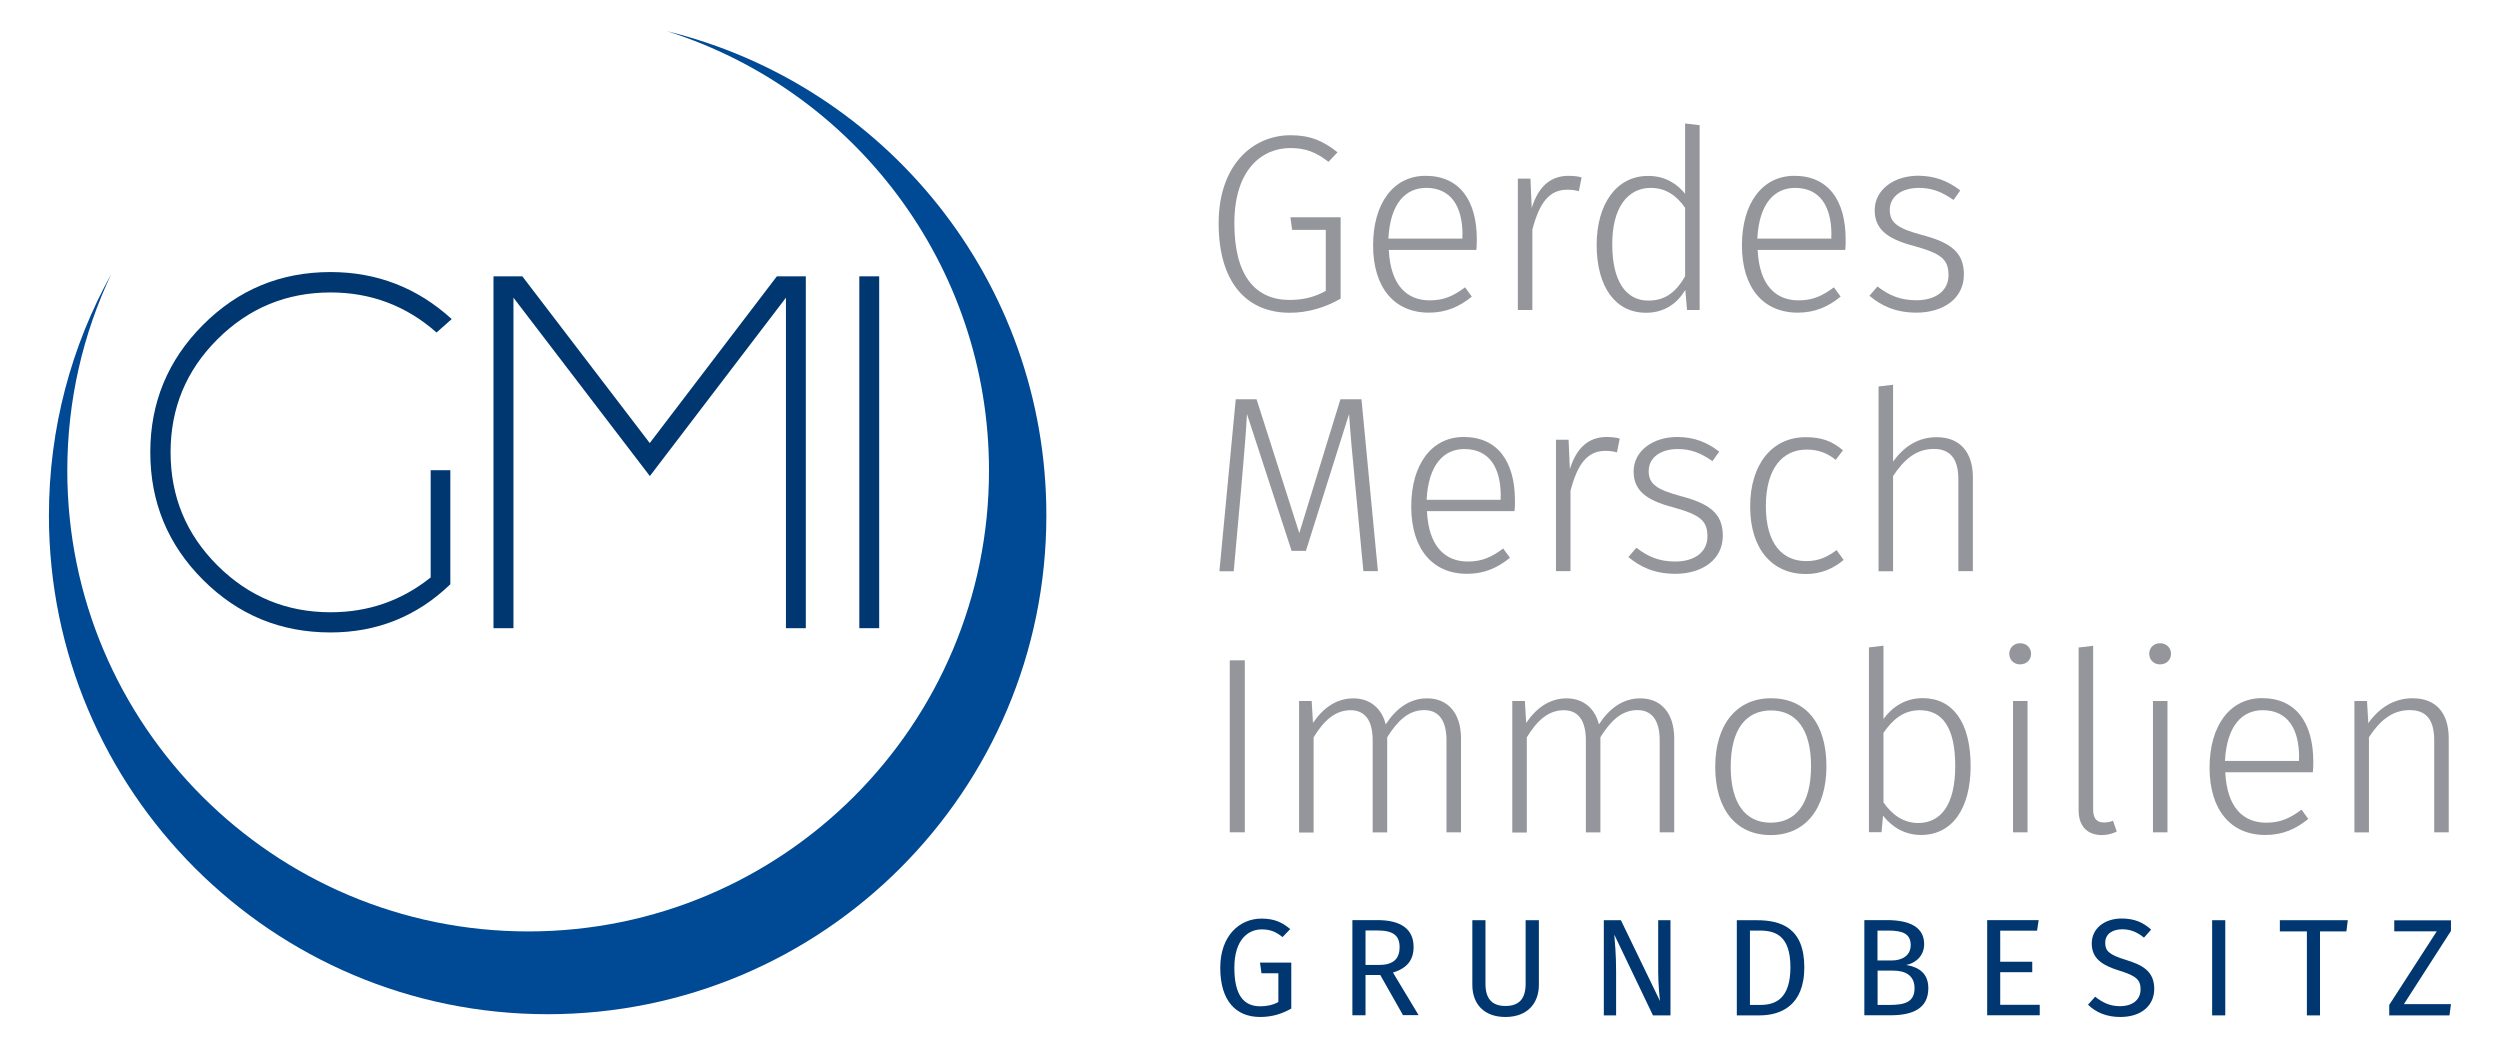
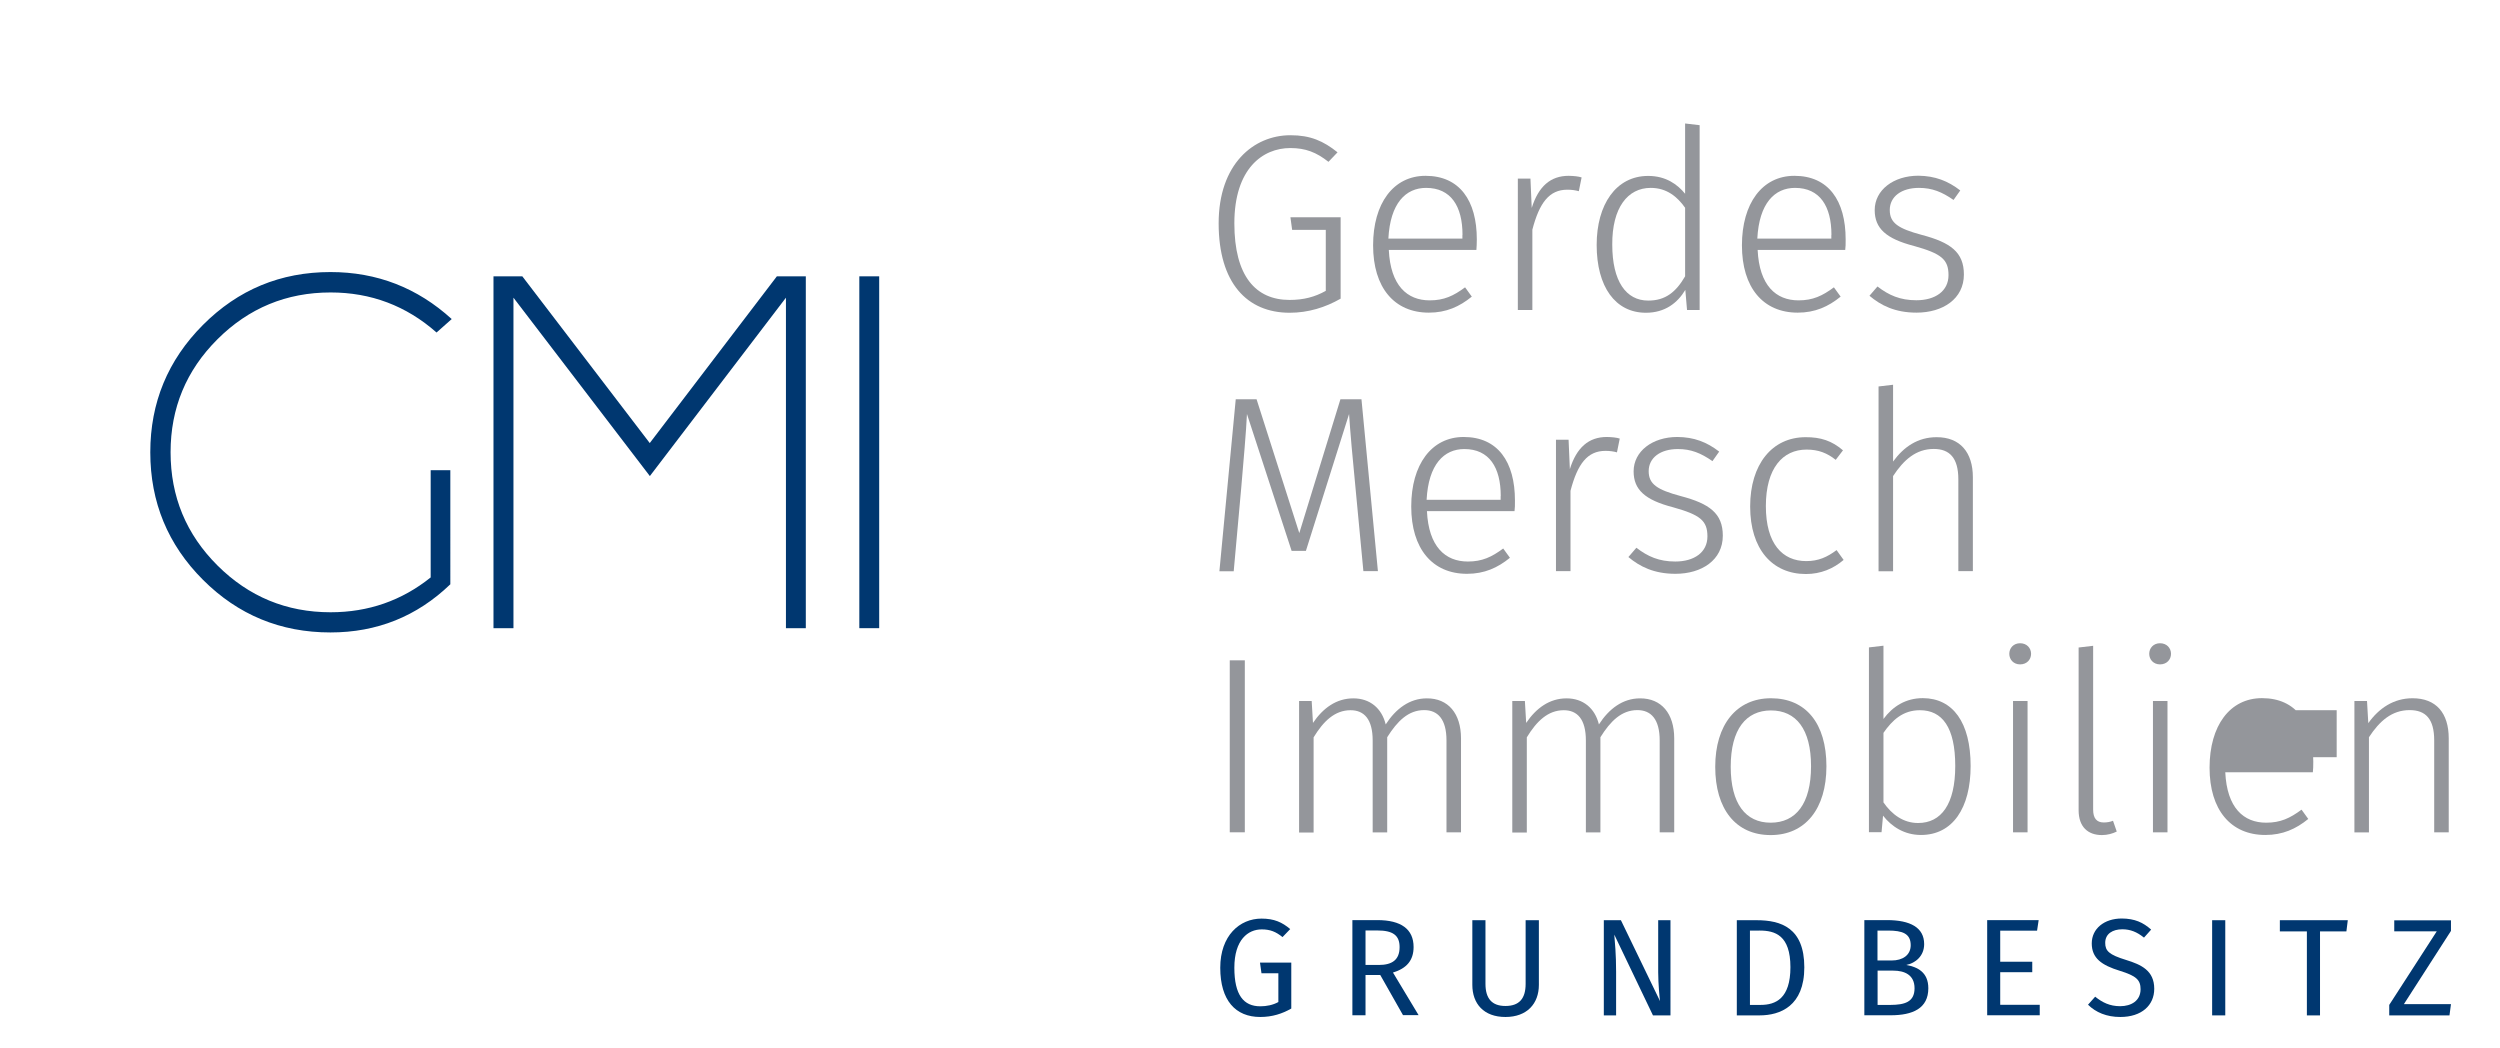
<svg xmlns="http://www.w3.org/2000/svg" version="1.1" id="Ebene_1" x="0px" y="0px" viewBox="0 0 234.05 98.14" style="enable-background:new 0 0 234.05 98.14;" xml:space="preserve">
  <style type="text/css"> .st0{fill:#004994;} .st1{fill:#003770;} .st2{fill:#94969B;} </style>
-   <path class="st0" d="M62.44,2.92c17.47,5.51,30.15,21.85,30.15,41.14c0,23.83-19.31,43.14-43.14,43.14S6.3,67.89,6.3,44.06 c0-6.59,1.48-12.83,4.12-18.41c-3.72,6.7-5.84,14.41-5.84,22.61c0,25.79,20.91,46.69,46.69,46.69s46.69-20.91,46.69-46.69 C97.97,26.32,82.84,7.92,62.44,2.92z" />
  <g>
    <path class="st1" d="M42.15,54.71c-3.12,3-6.86,4.5-11.21,4.5c-4.67,0-8.65-1.64-11.94-4.93c-3.28-3.28-4.93-7.26-4.93-11.94 c0-4.64,1.64-8.62,4.93-11.92c3.29-3.3,7.26-4.95,11.94-4.95c4.35,0,8.13,1.47,11.35,4.4l-1.42,1.26c-2.83-2.5-6.14-3.75-9.92-3.75 c-4.13,0-7.66,1.46-10.59,4.38c-2.93,2.92-4.39,6.45-4.39,10.58c0,4.15,1.46,7.68,4.39,10.6c2.93,2.92,6.46,4.38,10.59,4.38 c3.54,0,6.66-1.09,9.37-3.26V44.02h1.84V54.71z" />
    <path class="st1" d="M75.44,25.87v32.94h-1.86V27.87l-12.74,16.7l-12.77-16.7v30.94H46.2V25.87h2.7l11.93,15.61l11.9-15.61H75.44z" />
    <path class="st1" d="M82.31,25.87v32.94h-1.86V25.87H82.31z" />
  </g>
  <g>
    <path class="st2" d="M125.22,14.26l-0.85,0.89c-1.13-0.89-2.14-1.29-3.57-1.29c-2.59,0-5.24,1.93-5.24,7.05 c0,4.94,2,7.17,5.17,7.17c1.32,0,2.37-0.28,3.39-0.85v-5.71h-3.15l-0.16-1.18h4.7v7.62c-1.43,0.82-3.03,1.32-4.77,1.32 c-4,0-6.65-2.8-6.65-8.37c0-5.55,3.27-8.25,6.72-8.25C122.68,12.66,123.9,13.2,125.22,14.26z" />
    <path class="st2" d="M138.22,23.4h-8.2c0.16,3.34,1.72,4.72,3.83,4.72c1.34,0,2.23-0.42,3.31-1.22l0.63,0.87 c-1.15,0.94-2.4,1.5-4.02,1.5c-3.24,0-5.22-2.35-5.22-6.3c0-3.93,1.9-6.51,4.91-6.51c3.2,0,4.8,2.33,4.8,5.95 C138.26,22.79,138.24,23.17,138.22,23.4z M136.92,21.99c0-2.68-1.08-4.4-3.41-4.4c-1.9,0-3.36,1.43-3.53,4.75h6.93V21.99z" />
    <path class="st2" d="M148.07,16.61l-0.26,1.29c-0.33-0.09-0.66-0.14-1.08-0.14c-1.69,0-2.61,1.22-3.27,3.74v7.52h-1.36V16.72h1.18 l0.12,2.75c0.63-2.02,1.76-3.01,3.46-3.01C147.34,16.47,147.76,16.51,148.07,16.61z" />
    <path class="st2" d="M159.12,11.72v17.3h-1.18l-0.16-1.88c-0.73,1.22-1.9,2.14-3.69,2.14c-2.87,0-4.61-2.44-4.61-6.35 c0-3.78,1.81-6.46,4.82-6.46c1.67,0,2.75,0.8,3.46,1.67v-6.58L159.12,11.72z M157.76,25.87v-6.42c-0.73-1.03-1.72-1.86-3.22-1.86 c-2.16,0-3.62,1.86-3.6,5.31c0,3.43,1.29,5.24,3.36,5.24C155.92,28.15,156.91,27.33,157.76,25.87z" />
    <path class="st2" d="M172.75,23.4h-8.2c0.16,3.34,1.72,4.72,3.83,4.72c1.34,0,2.23-0.42,3.31-1.22l0.63,0.87 c-1.15,0.94-2.4,1.5-4.02,1.5c-3.24,0-5.22-2.35-5.22-6.3c0-3.93,1.9-6.51,4.91-6.51c3.2,0,4.8,2.33,4.8,5.95 C172.8,22.79,172.78,23.17,172.75,23.4z M171.46,21.99c0-2.68-1.08-4.4-3.41-4.4c-1.9,0-3.36,1.43-3.53,4.75h6.93V21.99z" />
    <path class="st2" d="M183.52,17.83l-0.63,0.89c-1.08-0.75-2-1.13-3.24-1.13c-1.62,0-2.73,0.8-2.73,2.07c0,1.22,0.8,1.74,2.99,2.33 c2.7,0.71,3.95,1.62,3.95,3.71c0,2.28-1.97,3.57-4.44,3.57c-2,0-3.34-0.68-4.4-1.58l0.75-0.87c1.06,0.82,2.12,1.29,3.64,1.29 c1.76,0,3.01-0.85,3.01-2.35c0-1.48-0.68-2.02-3.22-2.73c-2.63-0.68-3.69-1.65-3.69-3.36c0-1.88,1.76-3.22,4.09-3.22 C181.17,16.47,182.37,16.94,183.52,17.83z" />
    <path class="st2" d="M129,53.47h-1.36l-0.73-7.71c-0.26-2.59-0.52-5.55-0.61-7l-4.04,12.81h-1.34l-4.18-12.81 c-0.07,1.6-0.33,4.49-0.54,6.96l-0.7,7.76h-1.34l1.53-16.1h1.95l4,12.53l3.85-12.53h1.97L129,53.47z" />
    <path class="st2" d="M141.79,47.85h-8.2c0.16,3.34,1.72,4.72,3.83,4.72c1.34,0,2.23-0.42,3.31-1.22l0.63,0.87 c-1.15,0.94-2.4,1.5-4.02,1.5c-3.24,0-5.22-2.35-5.22-6.3c0-3.93,1.9-6.51,4.91-6.51c3.2,0,4.8,2.33,4.8,5.95 C141.84,47.24,141.82,47.62,141.79,47.85z M140.5,46.44c0-2.68-1.08-4.4-3.41-4.4c-1.9,0-3.36,1.43-3.53,4.75h6.93V46.44z" />
    <path class="st2" d="M151.64,41.06l-0.26,1.29c-0.33-0.09-0.66-0.14-1.08-0.14c-1.69,0-2.61,1.22-3.27,3.74v7.52h-1.36V41.17h1.18 l0.12,2.75c0.63-2.02,1.76-3.01,3.46-3.01C150.91,40.92,151.34,40.96,151.64,41.06z" />
    <path class="st2" d="M160.95,42.28l-0.63,0.89c-1.08-0.75-2-1.13-3.24-1.13c-1.62,0-2.73,0.8-2.73,2.07c0,1.22,0.8,1.74,2.99,2.33 c2.7,0.71,3.95,1.62,3.95,3.71c0,2.28-1.97,3.57-4.44,3.57c-2,0-3.34-0.68-4.4-1.57l0.75-0.87c1.06,0.82,2.12,1.29,3.64,1.29 c1.76,0,3.01-0.85,3.01-2.35c0-1.48-0.68-2.02-3.22-2.73c-2.63-0.68-3.69-1.65-3.69-3.36c0-1.88,1.76-3.22,4.09-3.22 C158.6,40.92,159.8,41.39,160.95,42.28z" />
    <path class="st2" d="M172.54,42.16l-0.68,0.89c-0.8-0.63-1.6-0.96-2.73-0.96c-2.23,0-3.81,1.74-3.81,5.29 c0,3.53,1.55,5.15,3.78,5.15c1.15,0,1.97-0.38,2.84-1.03l0.66,0.92c-0.96,0.82-2.14,1.32-3.53,1.32c-3.15,0-5.22-2.33-5.22-6.32 c0-3.95,2.05-6.49,5.19-6.49C170.45,40.92,171.51,41.27,172.54,42.16z" />
    <path class="st2" d="M184.7,44.68v8.79h-1.36v-8.6c0-2-0.82-2.84-2.3-2.84c-1.67,0-2.82,1.03-3.81,2.54v8.91h-1.36v-17.3l1.36-0.16 v7.19c1.01-1.39,2.33-2.28,4.07-2.28C183.5,40.92,184.7,42.35,184.7,44.68z" />
    <path class="st2" d="M116.54,77.92h-1.41v-16.1h1.41V77.92z" />
    <path class="st2" d="M136.78,69.13v8.79h-1.36v-8.6c0-2-0.82-2.84-2.09-2.84c-1.48,0-2.51,1.03-3.46,2.54v8.91h-1.36v-8.6 c0-2-0.8-2.84-2.07-2.84c-1.48,0-2.54,1.03-3.46,2.54v8.91h-1.36V65.63h1.18l0.12,2.05c0.94-1.39,2.19-2.3,3.78-2.3 c1.55,0,2.66,0.92,3.03,2.44c0.94-1.46,2.23-2.44,3.85-2.44C135.58,65.37,136.78,66.8,136.78,69.13z" />
    <path class="st2" d="M156.74,69.13v8.79h-1.36v-8.6c0-2-0.82-2.84-2.09-2.84c-1.48,0-2.52,1.03-3.46,2.54v8.91h-1.36v-8.6 c0-2-0.8-2.84-2.07-2.84c-1.48,0-2.54,1.03-3.46,2.54v8.91h-1.36V65.63h1.18l0.12,2.05c0.94-1.39,2.19-2.3,3.78-2.3 c1.55,0,2.66,0.92,3.03,2.44c0.94-1.46,2.23-2.44,3.85-2.44C155.54,65.37,156.74,66.8,156.74,69.13z" />
    <path class="st2" d="M170.99,71.74c0,3.97-1.97,6.44-5.22,6.44c-3.27,0-5.19-2.44-5.19-6.39c0-3.95,2-6.42,5.22-6.42 C169.06,65.37,170.99,67.72,170.99,71.74z M162.03,71.78c0,3.46,1.39,5.24,3.74,5.24s3.78-1.76,3.78-5.29 c0-3.46-1.39-5.22-3.76-5.22C163.47,66.52,162.03,68.26,162.03,71.78z" />
    <path class="st2" d="M184.49,71.71c0,3.95-1.69,6.46-4.65,6.46c-1.55,0-2.75-0.78-3.55-1.81l-0.14,1.55h-1.18v-17.3l1.36-0.16v6.86 c0.87-1.18,2.09-1.95,3.69-1.95C182.82,65.37,184.49,67.62,184.49,71.71z M183.05,71.71c0-3.62-1.22-5.22-3.31-5.22 c-1.6,0-2.59,0.94-3.41,2.12v6.51c0.78,1.13,1.86,1.93,3.24,1.93C181.74,77.05,183.05,75.29,183.05,71.71z" />
    <path class="st2" d="M190.15,61.21c0,0.54-0.4,0.99-1.03,0.99c-0.61,0-1.01-0.45-1.01-0.99c0-0.54,0.4-0.99,1.01-0.99 C189.75,60.22,190.15,60.67,190.15,61.21z M189.82,77.92h-1.36V65.63h1.36V77.92z" />
    <path class="st2" d="M194.6,75.85V60.62l1.36-0.16V75.8c0,0.8,0.33,1.2,0.99,1.2c0.31,0,0.61-0.05,0.87-0.16l0.35,1.01 c-0.38,0.19-0.87,0.33-1.39,0.33C195.49,78.18,194.6,77.43,194.6,75.85z" />
    <path class="st2" d="M203.25,61.21c0,0.54-0.4,0.99-1.03,0.99c-0.61,0-1.01-0.45-1.01-0.99c0-0.54,0.4-0.99,1.01-0.99 C202.85,60.22,203.25,60.67,203.25,61.21z M202.92,77.92h-1.36V65.63h1.36V77.92z" />
-     <path class="st2" d="M216.53,72.3h-8.2c0.16,3.34,1.72,4.72,3.83,4.72c1.34,0,2.23-0.42,3.31-1.22l0.63,0.87 c-1.15,0.94-2.4,1.5-4.02,1.5c-3.24,0-5.22-2.35-5.22-6.3c0-3.93,1.9-6.51,4.91-6.51c3.2,0,4.8,2.33,4.8,5.95 C216.58,71.69,216.55,72.07,216.53,72.3z M215.24,70.89c0-2.68-1.08-4.4-3.41-4.4c-1.9,0-3.36,1.43-3.53,4.75h6.93V70.89z" />
+     <path class="st2" d="M216.53,72.3h-8.2c0.16,3.34,1.72,4.72,3.83,4.72c1.34,0,2.23-0.42,3.31-1.22l0.63,0.87 c-1.15,0.94-2.4,1.5-4.02,1.5c-3.24,0-5.22-2.35-5.22-6.3c0-3.93,1.9-6.51,4.91-6.51c3.2,0,4.8,2.33,4.8,5.95 C216.58,71.69,216.55,72.07,216.53,72.3z M215.24,70.89c0-2.68-1.08-4.4-3.41-4.4h6.93V70.89z" />
    <path class="st2" d="M229.25,69.13v8.79h-1.36v-8.6c0-2.02-0.8-2.84-2.3-2.84c-1.67,0-2.82,1.03-3.81,2.54v8.91h-1.36V65.63h1.18 l0.12,2.07c0.99-1.39,2.37-2.33,4.14-2.33C228.07,65.37,229.25,66.75,229.25,69.13z" />
  </g>
  <g>
    <path class="st1" d="M120.79,86.98l-0.72,0.75c-0.62-0.5-1.15-0.72-1.95-0.72c-1.28,0-2.56,0.97-2.56,3.59 c0,2.56,0.87,3.61,2.43,3.61c0.59,0,1.19-0.12,1.69-0.4v-2.69h-1.58l-0.14-1h2.93v4.3c-0.84,0.48-1.77,0.79-2.91,0.79 c-2.3,0-3.74-1.54-3.74-4.61c0-3,1.81-4.6,3.86-4.6C119.29,86,120.03,86.34,120.79,86.98z" />
    <path class="st1" d="M129.22,91.28h-1.38v3.77h-1.23v-8.91h2.34c2.22,0,3.39,0.85,3.39,2.52c0,1.25-0.65,2-1.93,2.39l2.4,3.99 h-1.46L129.22,91.28z M129.08,90.34c1.24,0,1.95-0.47,1.95-1.67c0-1.11-0.63-1.56-2.09-1.56h-1.1v3.23H129.08z" />
    <path class="st1" d="M144.07,92.2c0,1.77-1.12,3.01-3.13,3.01c-2.03,0-3.1-1.24-3.1-3.01v-6.05h1.23v5.96 c0,1.38,0.61,2.07,1.87,2.07c1.28,0,1.89-0.68,1.89-2.07v-5.96h1.24V92.2z" />
    <path class="st1" d="M156.39,95.06h-1.64l-3.62-7.56c0.06,0.74,0.17,1.82,0.17,3.48v4.08h-1.15v-8.91h1.6l3.66,7.57 c-0.03-0.21-0.17-1.63-0.17-2.71v-4.86h1.15V95.06z" />
    <path class="st1" d="M168.92,90.56c0,3.63-2.26,4.5-4.19,4.5h-2.13v-8.91h1.86C166.73,86.15,168.92,86.86,168.92,90.56z M163.83,87.13v6.95h1c1.4,0,2.79-0.59,2.79-3.53c0-3.01-1.46-3.43-2.88-3.43H163.83z" />
    <path class="st1" d="M180.53,92.52c0,1.89-1.46,2.53-3.53,2.53h-2.46v-8.91h2.11c2.2,0,3.49,0.7,3.49,2.25 c0,1.1-0.8,1.77-1.67,1.95C179.51,90.53,180.53,91.01,180.53,92.52z M175.77,87.12v2.8h1.34c1,0,1.77-0.49,1.77-1.43 c0-1.1-0.79-1.37-2.11-1.37H175.77z M179.24,92.52c0-1.25-0.93-1.65-2-1.65h-1.46v3.21H177C178.3,94.07,179.24,93.82,179.24,92.52z " />
    <path class="st1" d="M190.71,87.13h-3.45v2.91h3v0.98h-3v3.05h3.7v0.98h-4.92v-8.91h4.82L190.71,87.13z" />
    <path class="st1" d="M201.39,87.03l-0.67,0.75c-0.67-0.54-1.29-0.78-2.03-0.78c-0.89,0-1.6,0.41-1.6,1.27 c0,0.75,0.35,1.11,1.95,1.6c1.42,0.44,2.64,0.99,2.64,2.7c0,1.55-1.18,2.64-3.18,2.64c-1.28,0-2.29-0.43-3.02-1.15l0.67-0.75 c0.67,0.54,1.37,0.89,2.34,0.89c1.05,0,1.91-0.52,1.91-1.59c0-0.87-0.41-1.25-1.93-1.72c-1.73-0.53-2.64-1.19-2.64-2.57 c0-1.37,1.16-2.33,2.81-2.33C199.86,86,200.64,86.36,201.39,87.03z" />
    <path class="st1" d="M208.33,95.06h-1.23v-8.91h1.23V95.06z" />
    <path class="st1" d="M219.67,87.2h-2.47v7.86h-1.23V87.2h-2.53v-1.05h6.36L219.67,87.2z" />
    <path class="st1" d="M229.46,87.15l-4.41,6.86h4.41l-0.14,1.05h-5.64v-0.98l4.45-6.89h-3.98v-1.03h5.31V87.15z" />
  </g>
</svg>